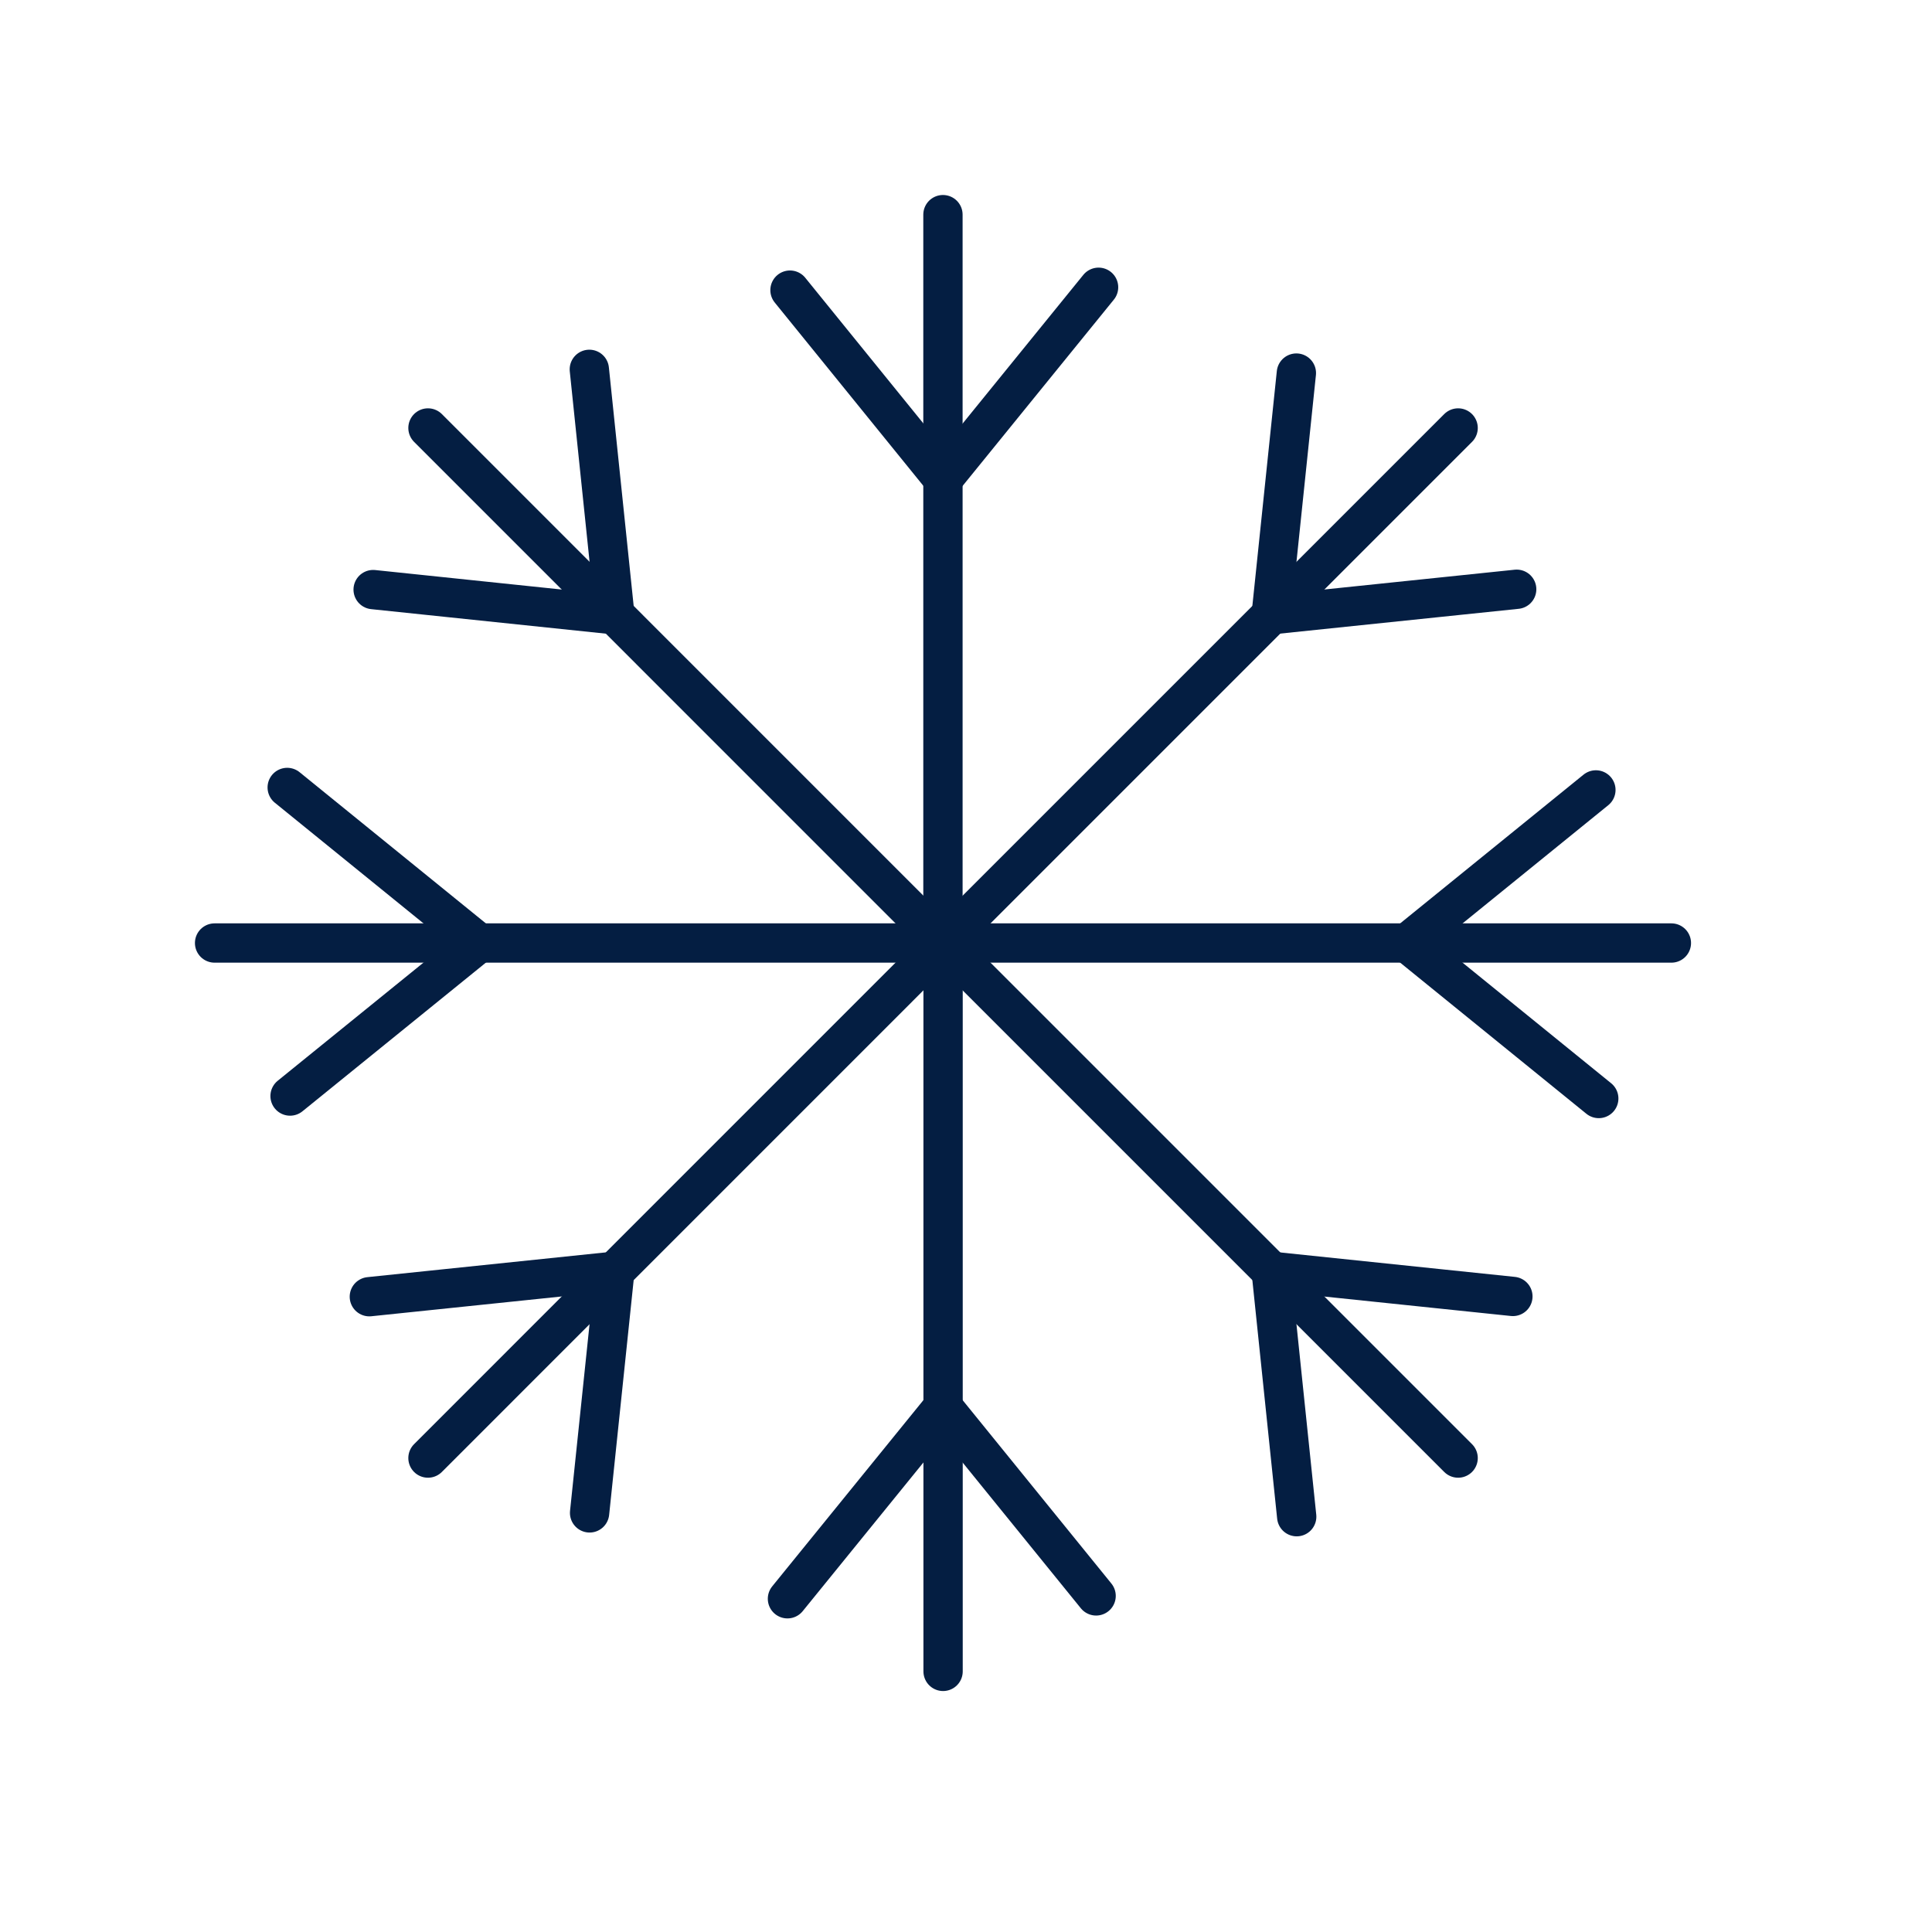
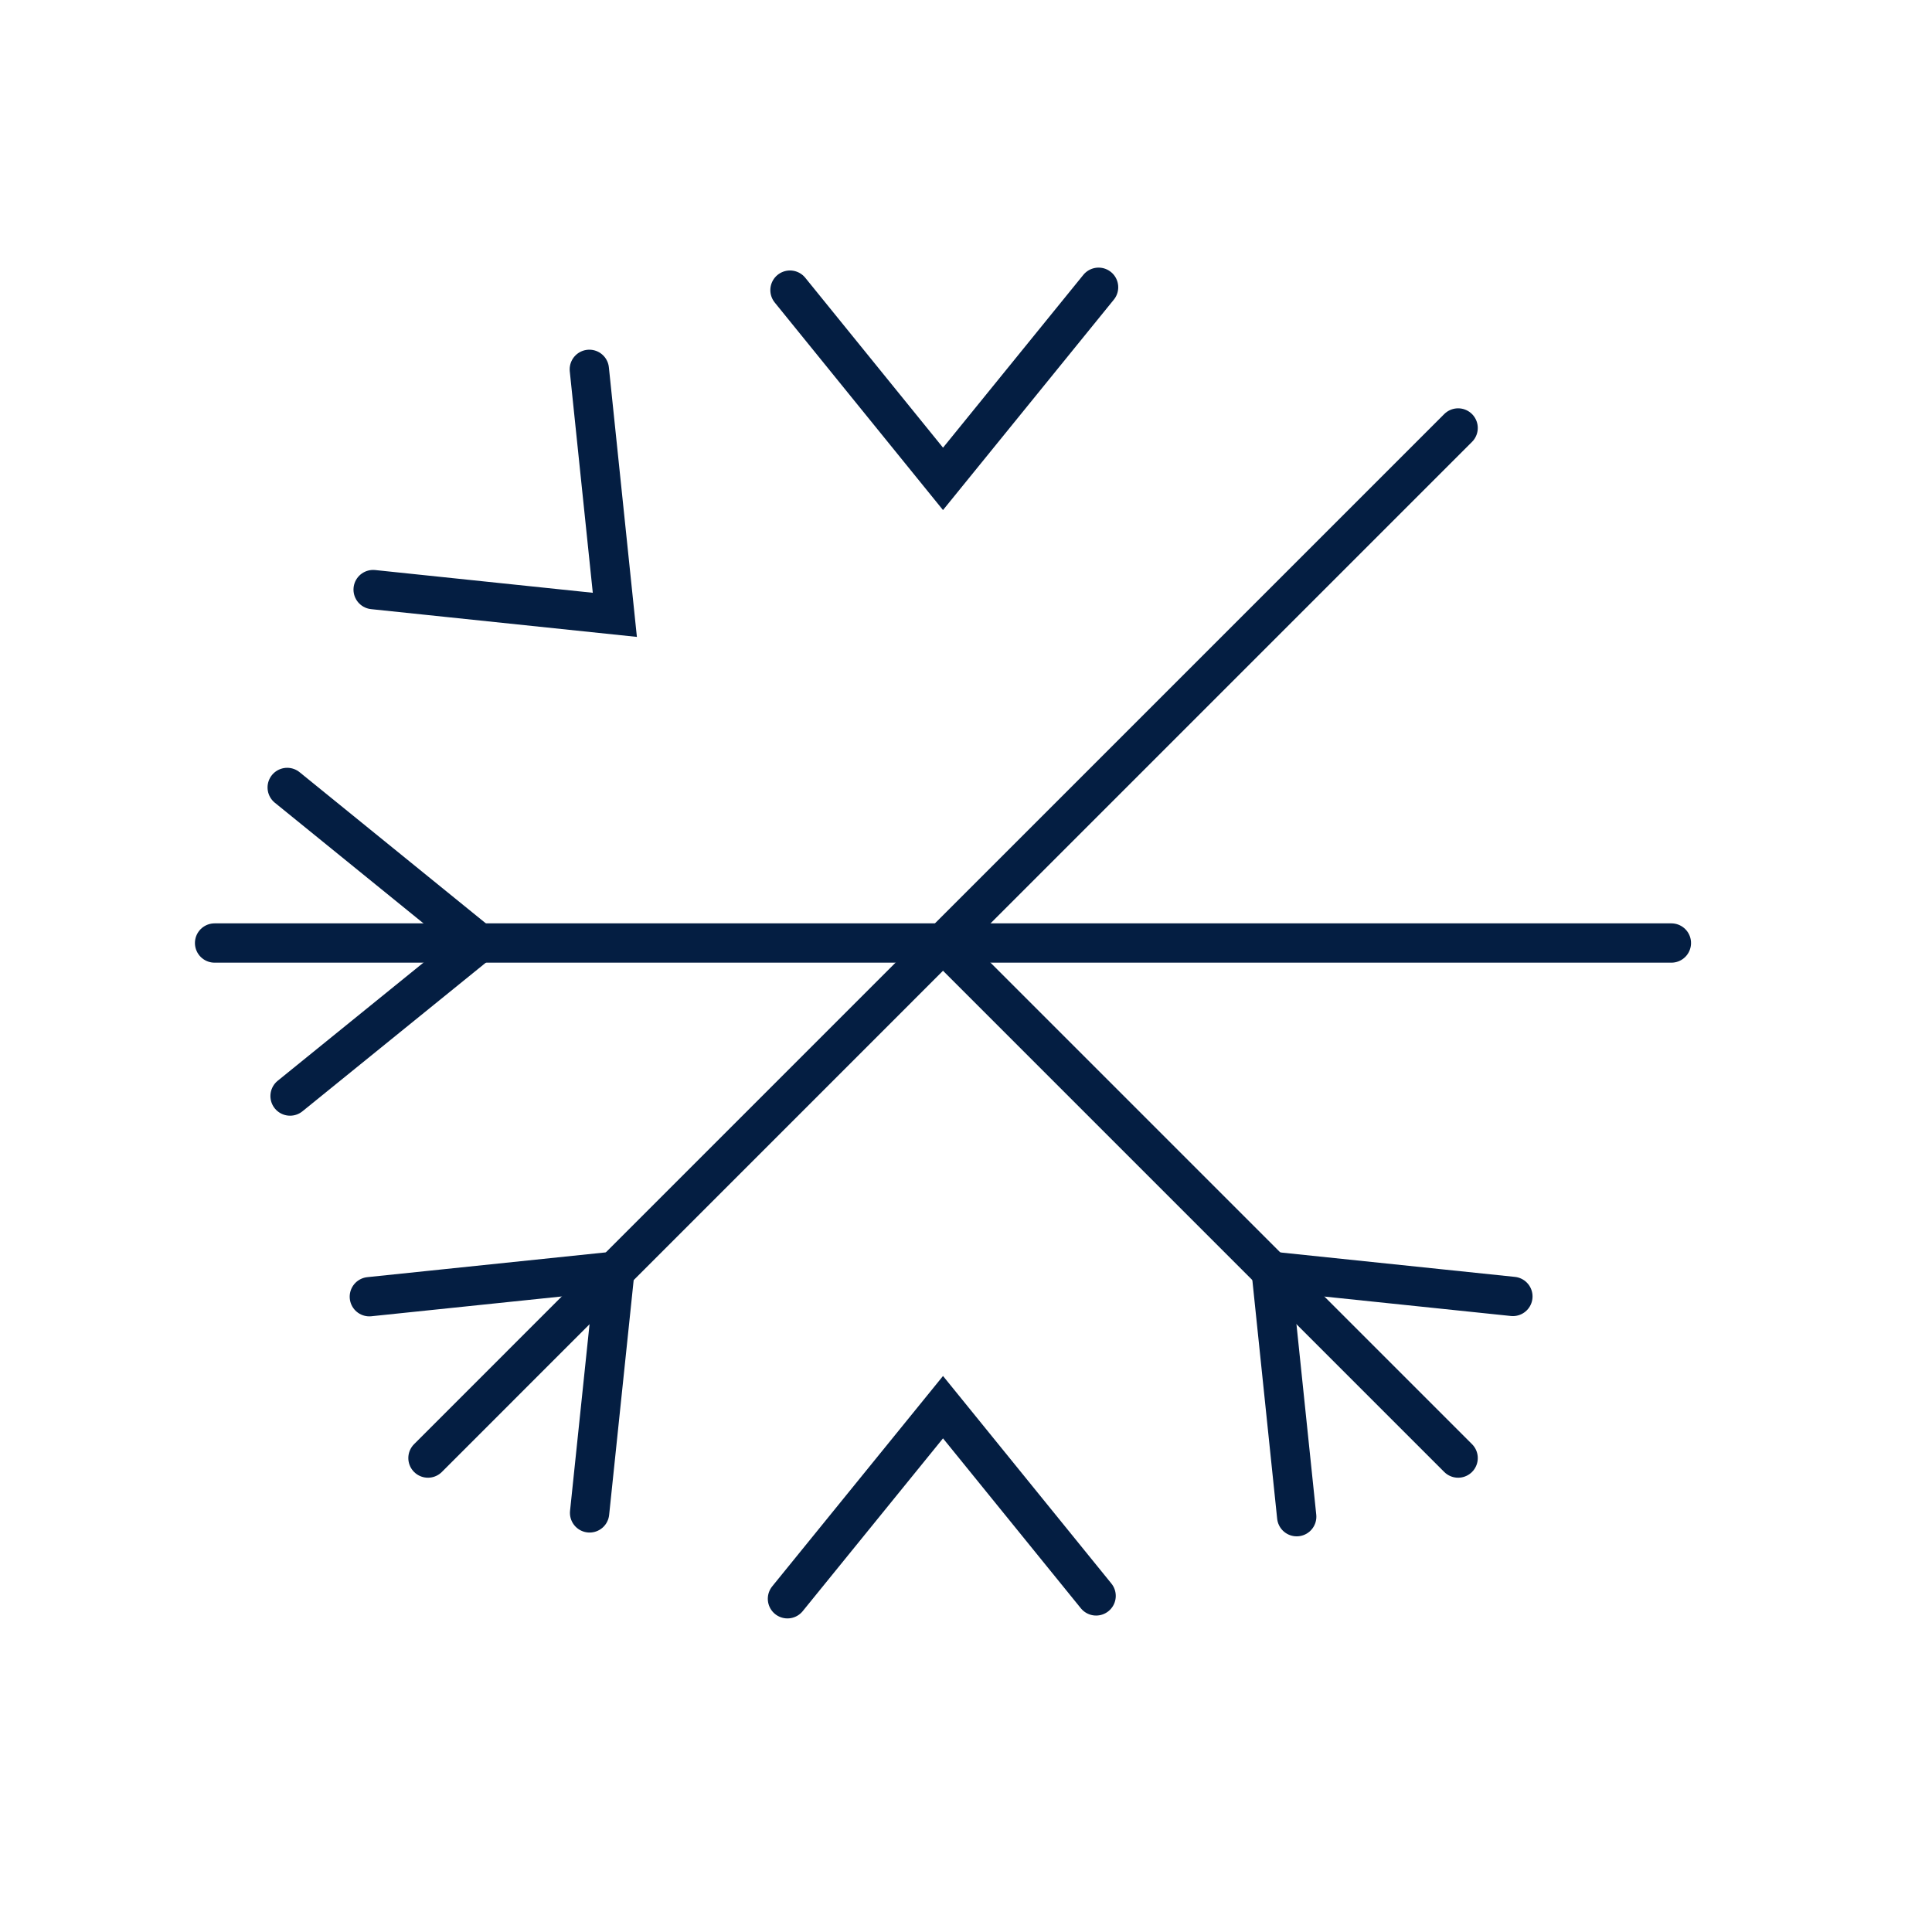
<svg xmlns="http://www.w3.org/2000/svg" width="29" height="29" viewBox="0 0 29 29" fill="none">
-   <path d="M14.154 14.155V3.222" stroke="#041E42" stroke-width="0.59" stroke-miterlimit="10" stroke-linecap="round" />
  <path d="M16.49 4.312L14.155 7.188L11.858 4.355" stroke="#041E42" stroke-width="0.59" stroke-miterlimit="10" stroke-linecap="round" />
  <path d="M14.156 14.155L21.887 6.424" stroke="#041E42" stroke-width="0.59" stroke-miterlimit="10" stroke-linecap="round" />
-   <path d="M22.766 8.845L19.081 9.228L19.459 5.6" stroke="#041E42" stroke-width="0.59" stroke-miterlimit="10" stroke-linecap="round" />
  <path d="M14.155 14.155H25.088" stroke="#041E42" stroke-width="0.59" stroke-miterlimit="10" stroke-linecap="round" />
-   <path d="M23.998 16.489L21.122 14.155L23.955 11.857" stroke="#041E42" stroke-width="0.59" stroke-miterlimit="10" stroke-linecap="round" />
  <path d="M14.156 14.155L21.887 21.886" stroke="#041E42" stroke-width="0.59" stroke-miterlimit="10" stroke-linecap="round" />
  <path d="M19.464 22.766L19.081 19.082L22.709 19.46" stroke="#041E42" stroke-width="0.59" stroke-miterlimit="10" stroke-linecap="round" />
-   <path d="M14.156 14.155V25.088" stroke="#041E42" stroke-width="0.59" stroke-miterlimit="10" stroke-linecap="round" />
  <path d="M11.82 23.998L14.155 21.122L16.453 23.955" stroke="#041E42" stroke-width="0.59" stroke-miterlimit="10" stroke-linecap="round" />
  <path d="M14.154 14.155L6.424 21.886" stroke="#041E42" stroke-width="0.59" stroke-miterlimit="10" stroke-linecap="round" />
  <path d="M5.544 19.464L9.229 19.081L8.85 22.709" stroke="#041E42" stroke-width="0.59" stroke-miterlimit="10" stroke-linecap="round" />
  <path d="M14.154 14.155H3.221" stroke="#041E42" stroke-width="0.59" stroke-miterlimit="10" stroke-linecap="round" />
  <path d="M4.311 11.82L7.188 14.155L4.354 16.452" stroke="#041E42" stroke-width="0.59" stroke-miterlimit="10" stroke-linecap="round" />
-   <path d="M14.154 14.155L6.424 6.424" stroke="#041E42" stroke-width="0.59" stroke-miterlimit="10" stroke-linecap="round" />
  <path d="M8.846 5.544L9.229 9.229L5.601 8.85" stroke="#041E42" stroke-width="0.59" stroke-miterlimit="10" stroke-linecap="round" />
</svg>